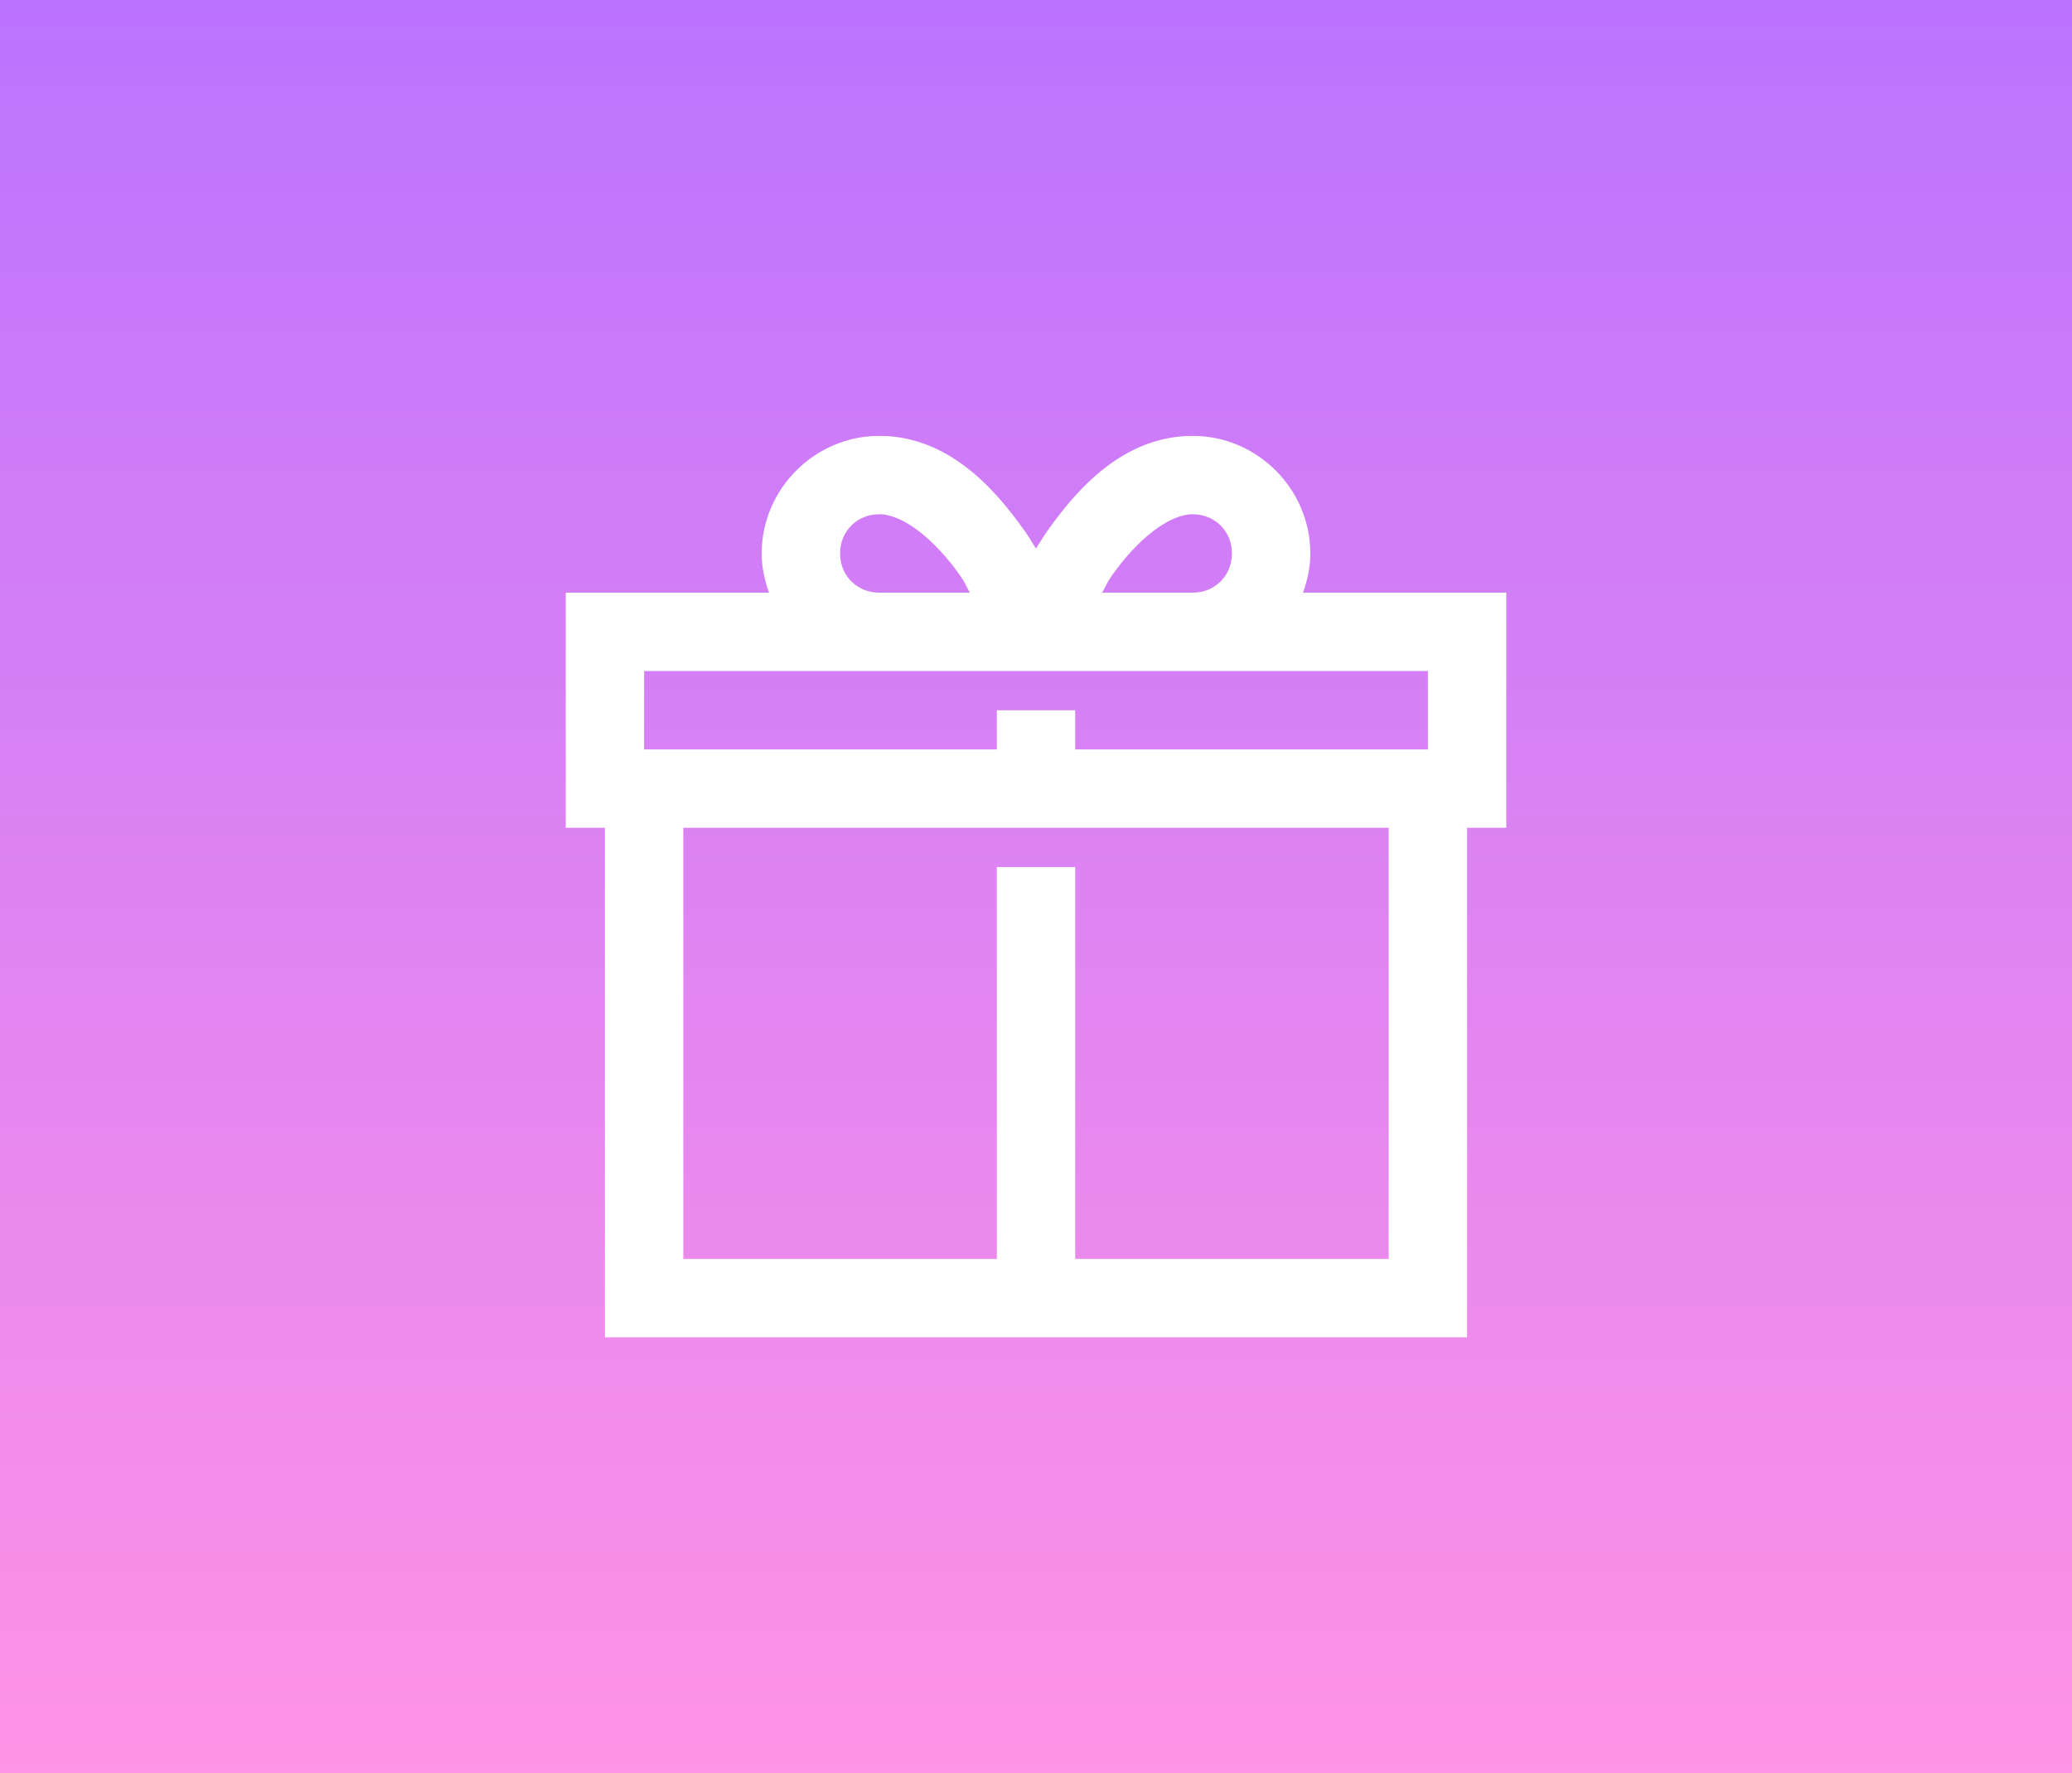
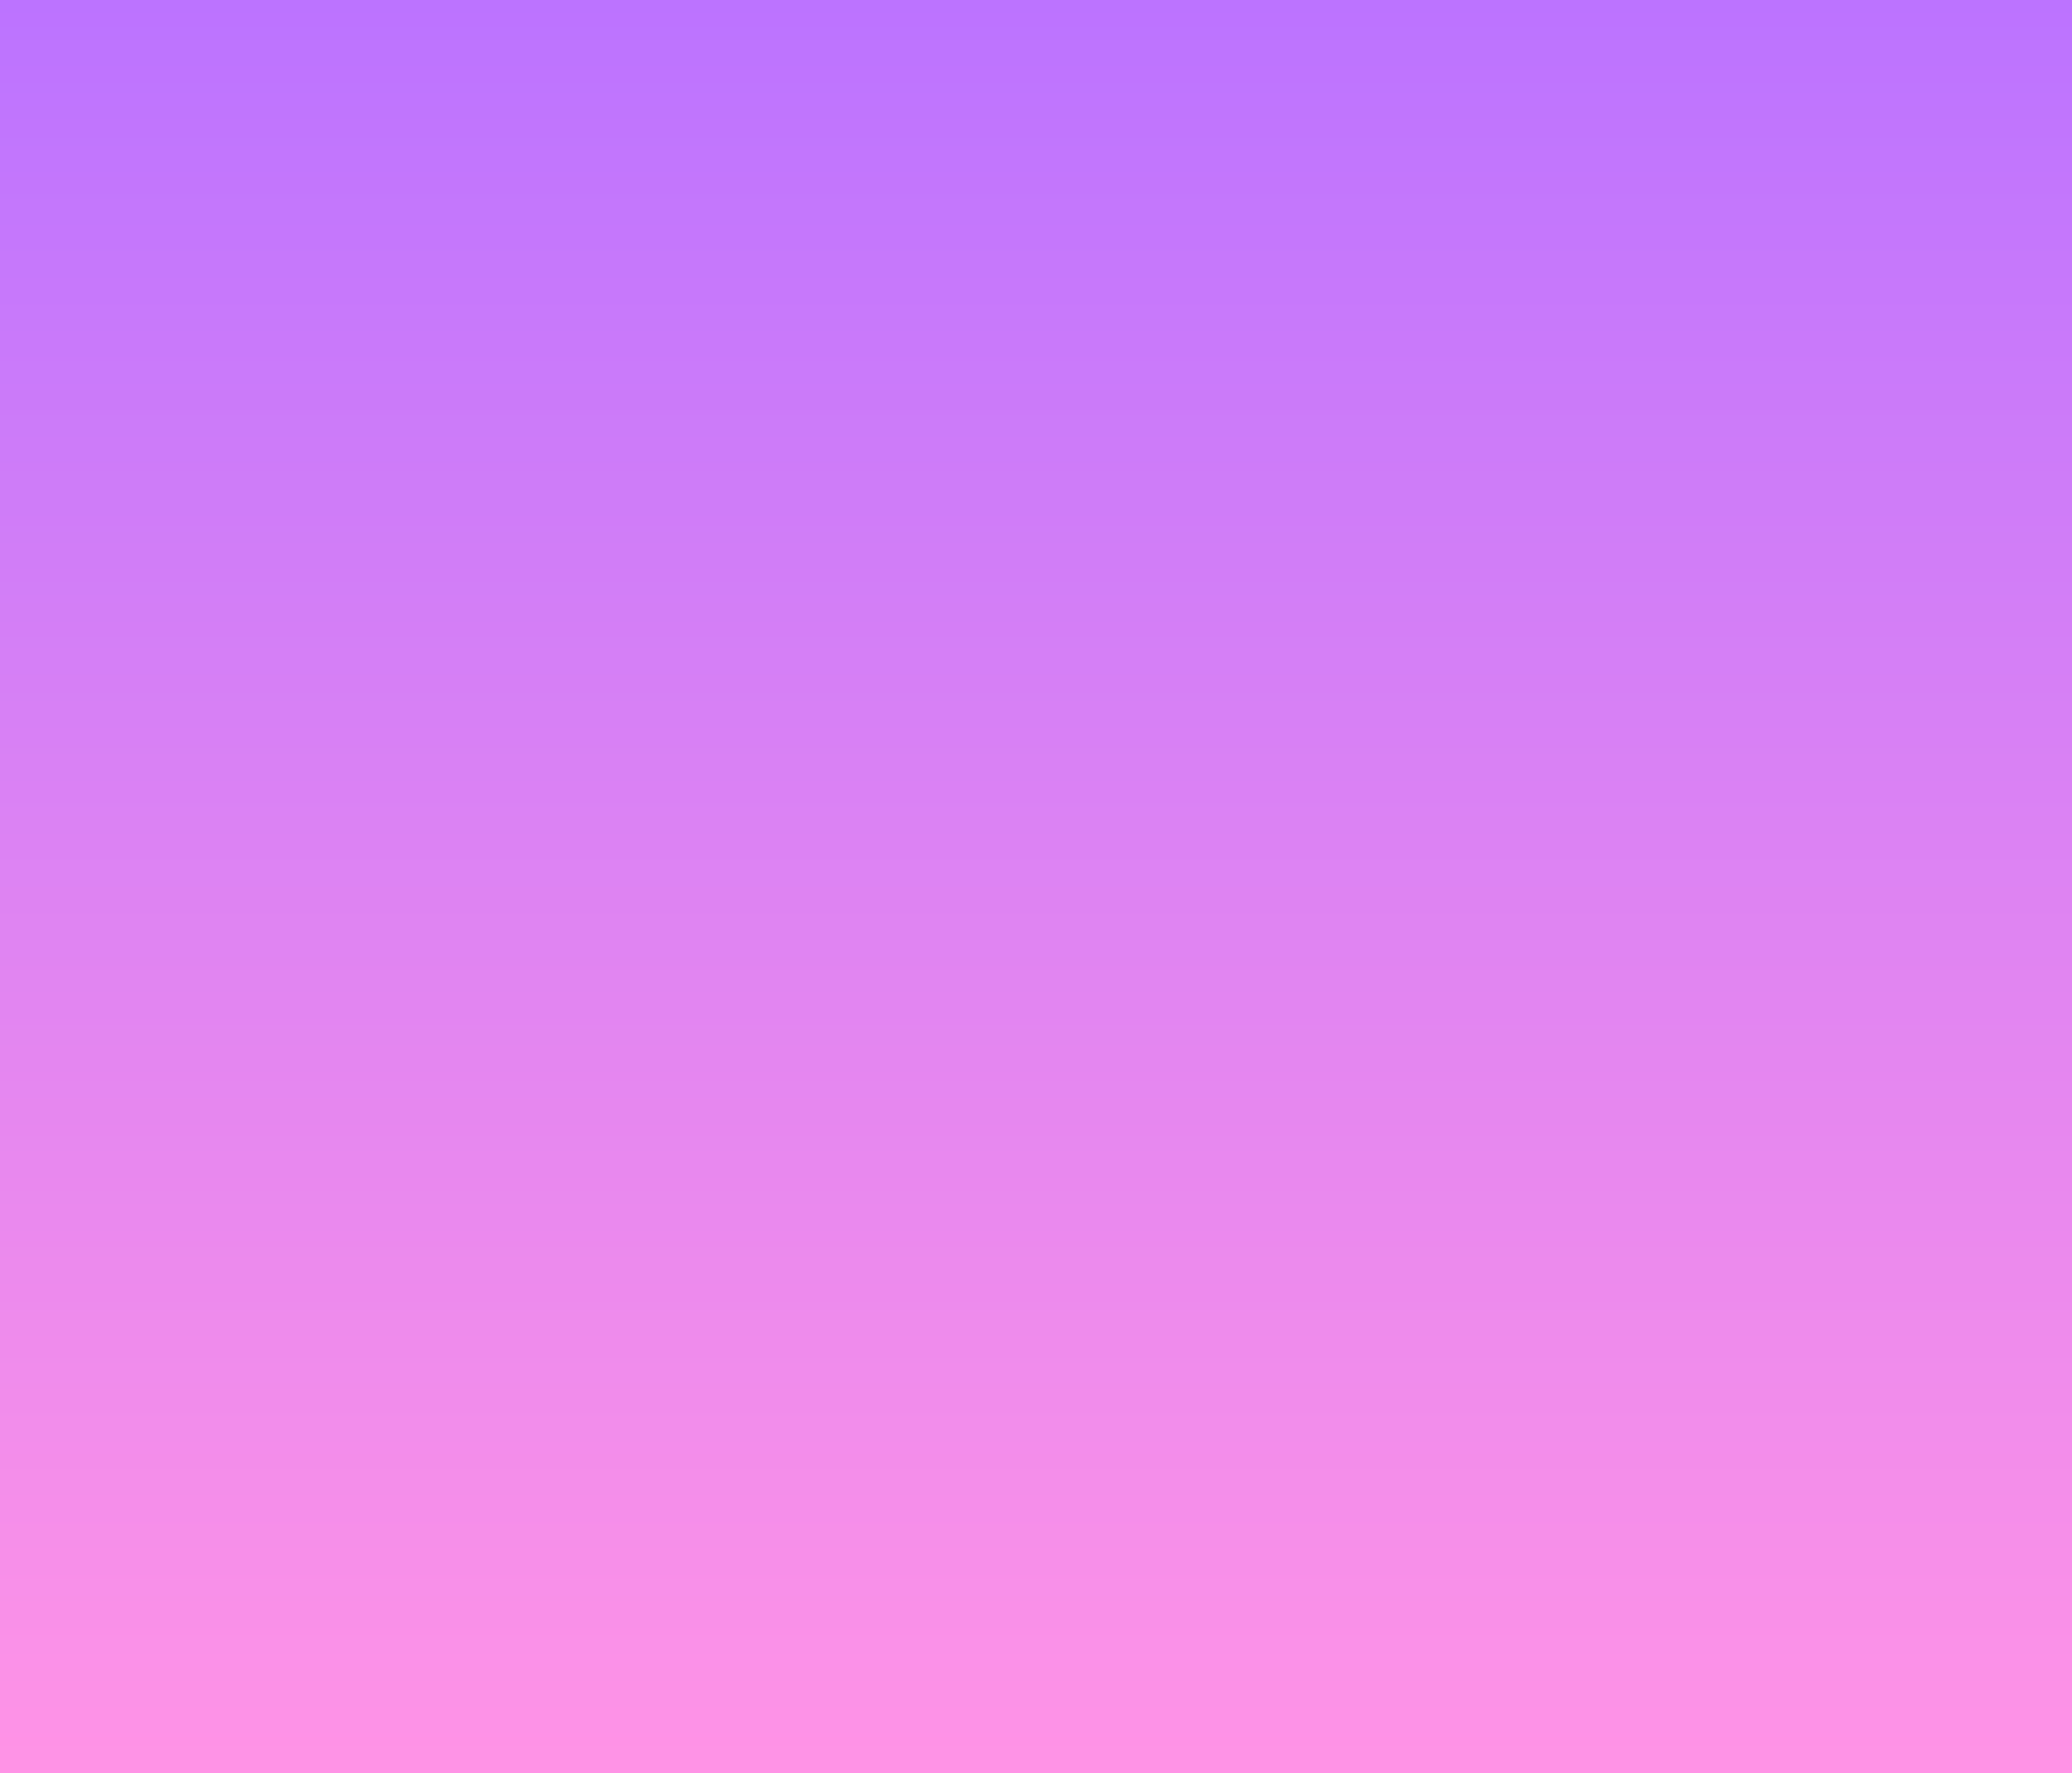
<svg xmlns="http://www.w3.org/2000/svg" xmlns:xlink="http://www.w3.org/1999/xlink" viewBox="573.046 568.709 175.626 150.284">
  <rect x="573.046" y="568.709" width="175.626" height="150.284" fill="#333333" stroke="none" />
  <defs>
    <linearGradient id="gradient-1-1" gradientUnits="userSpaceOnUse" x1="660.859" y1="568.709" x2="660.859" y2="718.993" xlink:href="#gradient-1" />
    <linearGradient id="gradient-1">
      <stop style="stop-color: rgb(188, 115, 255);" offset="0" />
      <stop style="stop-color: rgb(255, 147, 230);" offset="1" />
    </linearGradient>
  </defs>
  <rect x="573.046" y="568.709" width="175.626" height="150.284" style="fill: url(#gradient-1-1);" />
-   <path d="M 647.572 605.651 C 642.11 605.651 637.607 610.153 637.607 615.616 C 637.607 616.784 637.854 617.887 638.23 618.938 L 620.999 618.938 L 620.999 638.868 L 624.32 638.868 L 624.32 682.051 L 697.399 682.051 L 697.399 638.868 L 700.72 638.868 L 700.72 618.938 L 683.489 618.938 C 683.865 617.887 684.112 616.784 684.112 615.616 C 684.112 610.153 679.609 605.651 674.146 605.651 C 668.333 605.651 664.389 610.063 661.794 613.748 C 661.443 614.241 661.171 614.721 660.859 615.201 C 660.548 614.721 660.276 614.241 659.925 613.748 C 657.33 610.063 653.386 605.651 647.572 605.651 Z M 647.572 612.294 C 649.649 612.294 652.347 614.526 654.424 617.485 C 654.93 618.211 654.852 618.25 655.254 618.938 L 647.572 618.938 C 645.691 618.938 644.251 617.498 644.251 615.616 C 644.251 613.735 645.691 612.294 647.572 612.294 Z M 674.146 612.294 C 676.028 612.294 677.468 613.735 677.468 615.616 C 677.468 617.498 676.028 618.938 674.146 618.938 L 666.465 618.938 C 666.867 618.25 666.789 618.211 667.295 617.485 C 669.371 614.526 672.07 612.294 674.146 612.294 Z M 627.642 625.581 L 694.077 625.581 L 694.077 632.225 L 664.181 632.225 L 664.181 628.903 L 657.538 628.903 L 657.538 632.225 L 627.642 632.225 Z M 630.964 638.868 L 690.755 638.868 L 690.755 675.407 L 664.181 675.407 L 664.181 642.19 L 657.538 642.19 L 657.538 675.407 L 630.964 675.407 Z" style="fill: rgb(255, 255, 255);" />
</svg>